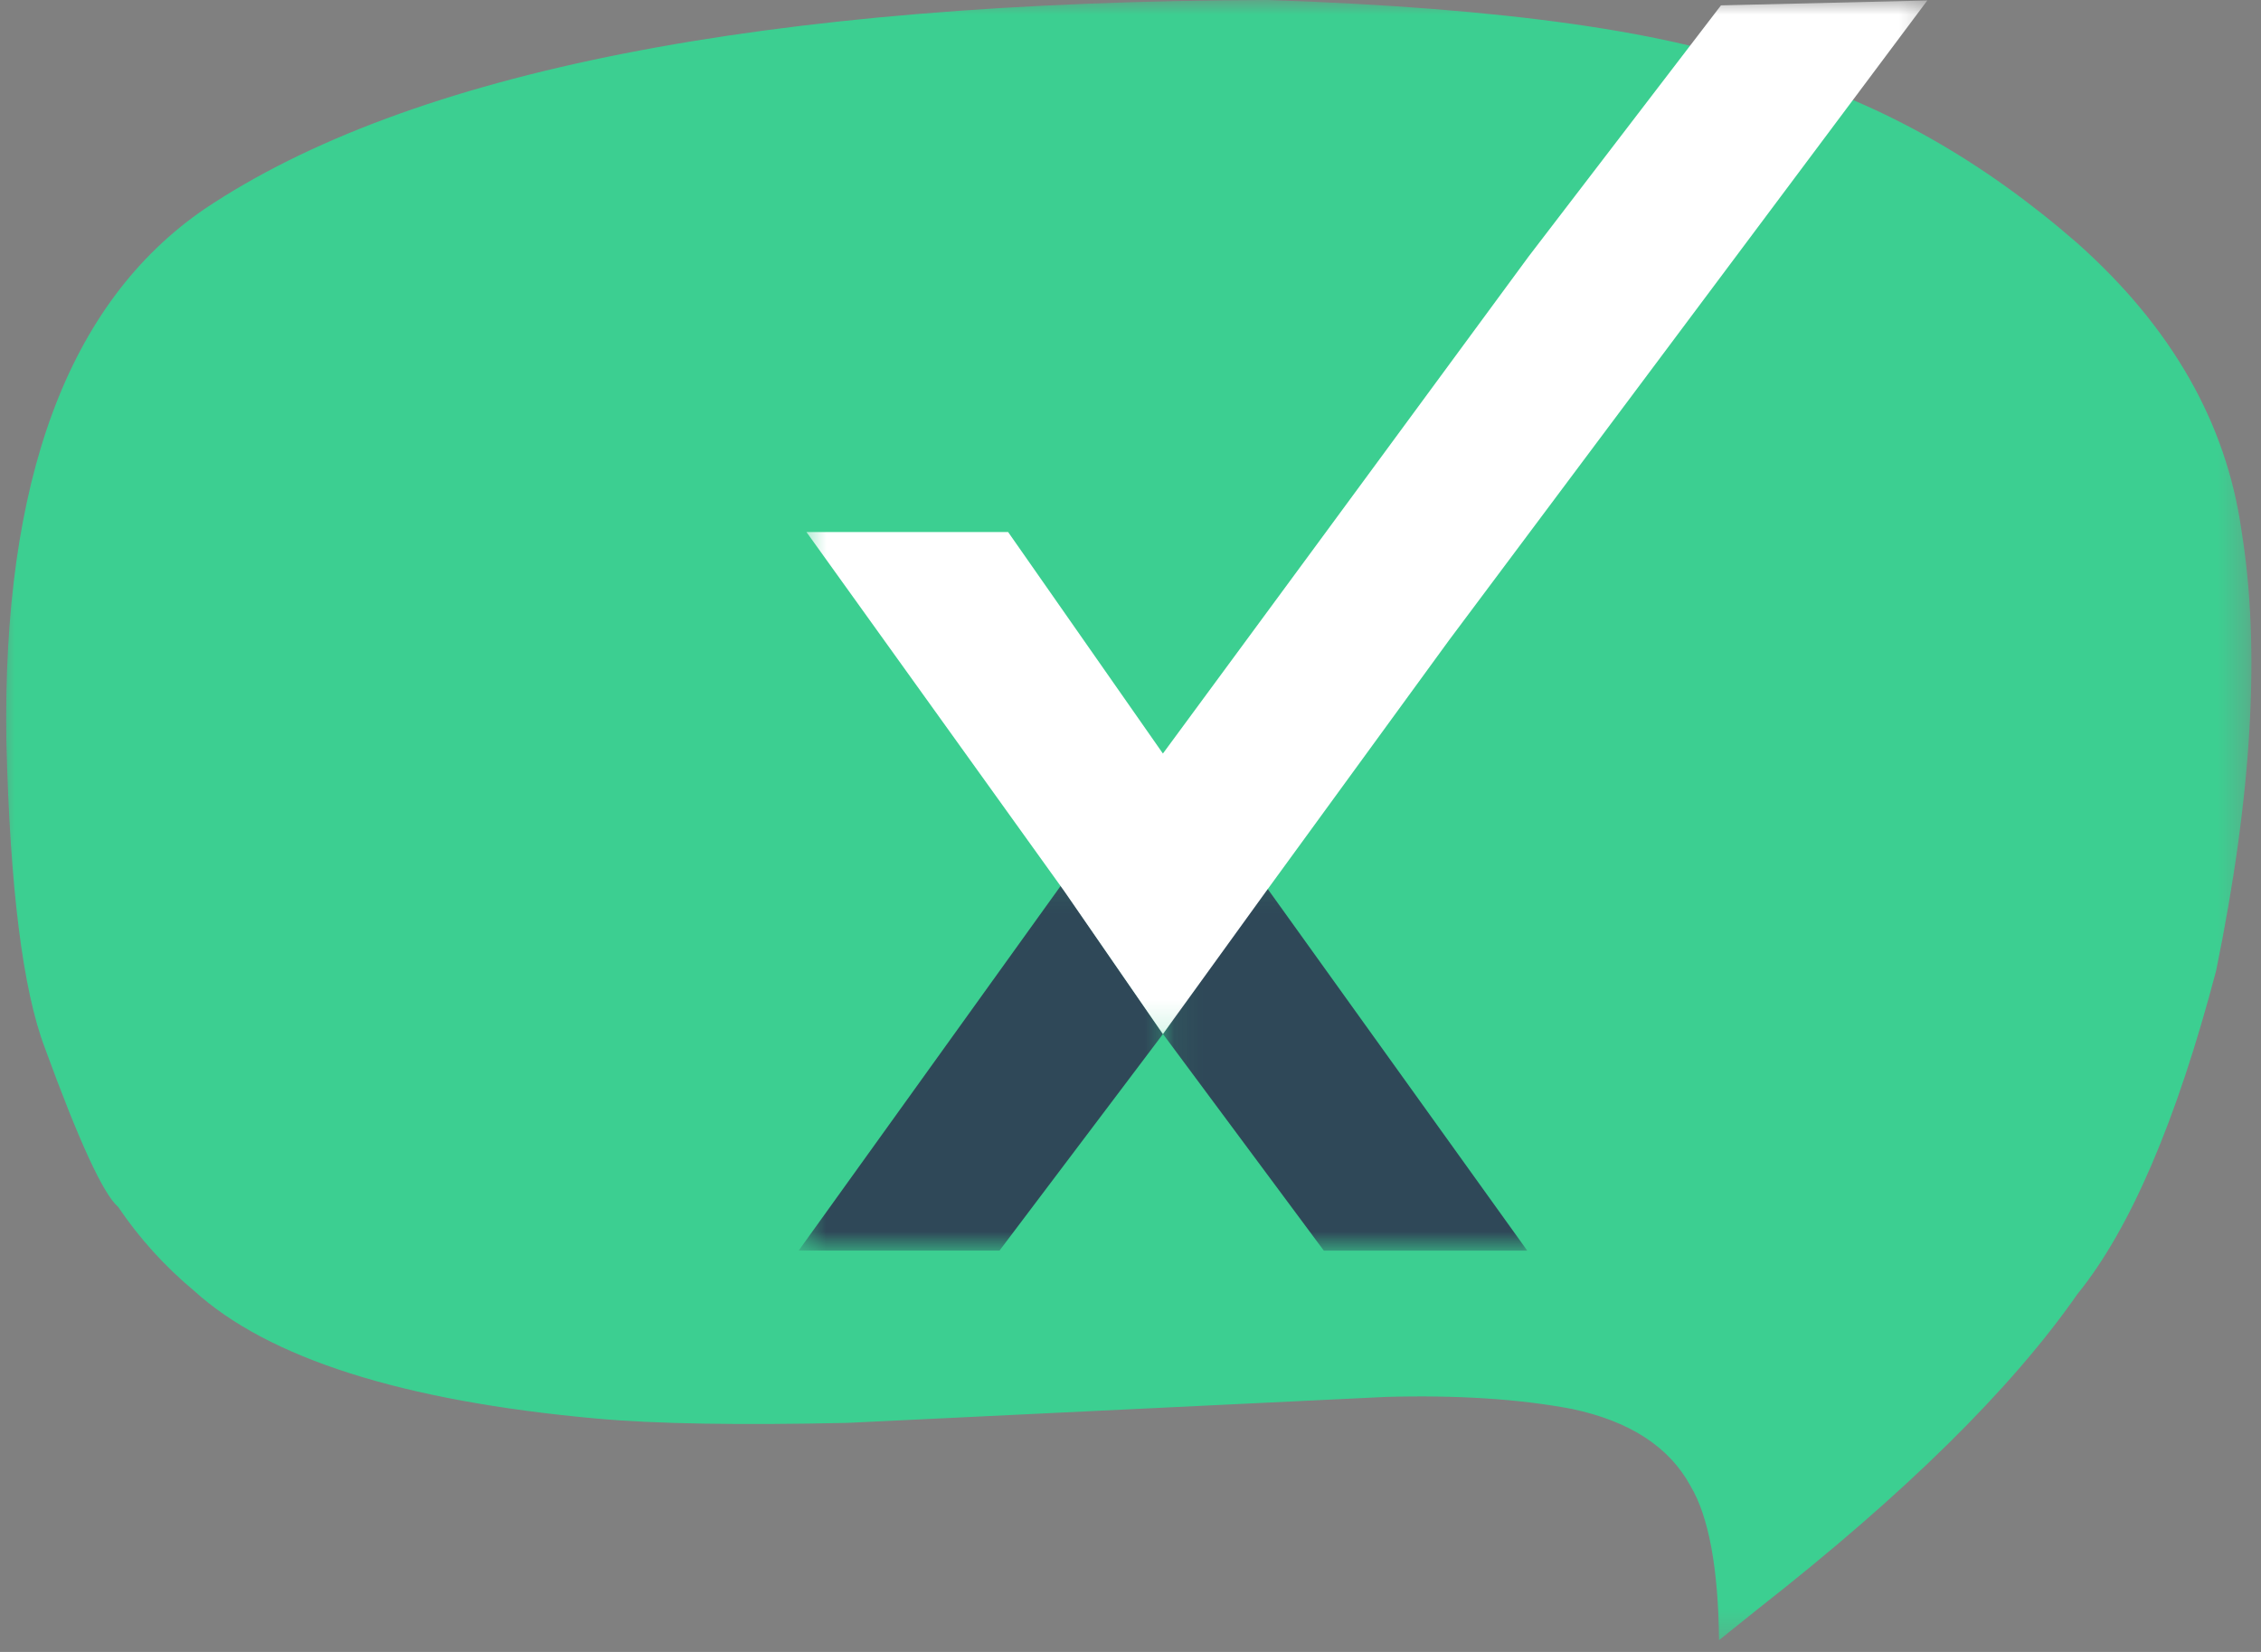
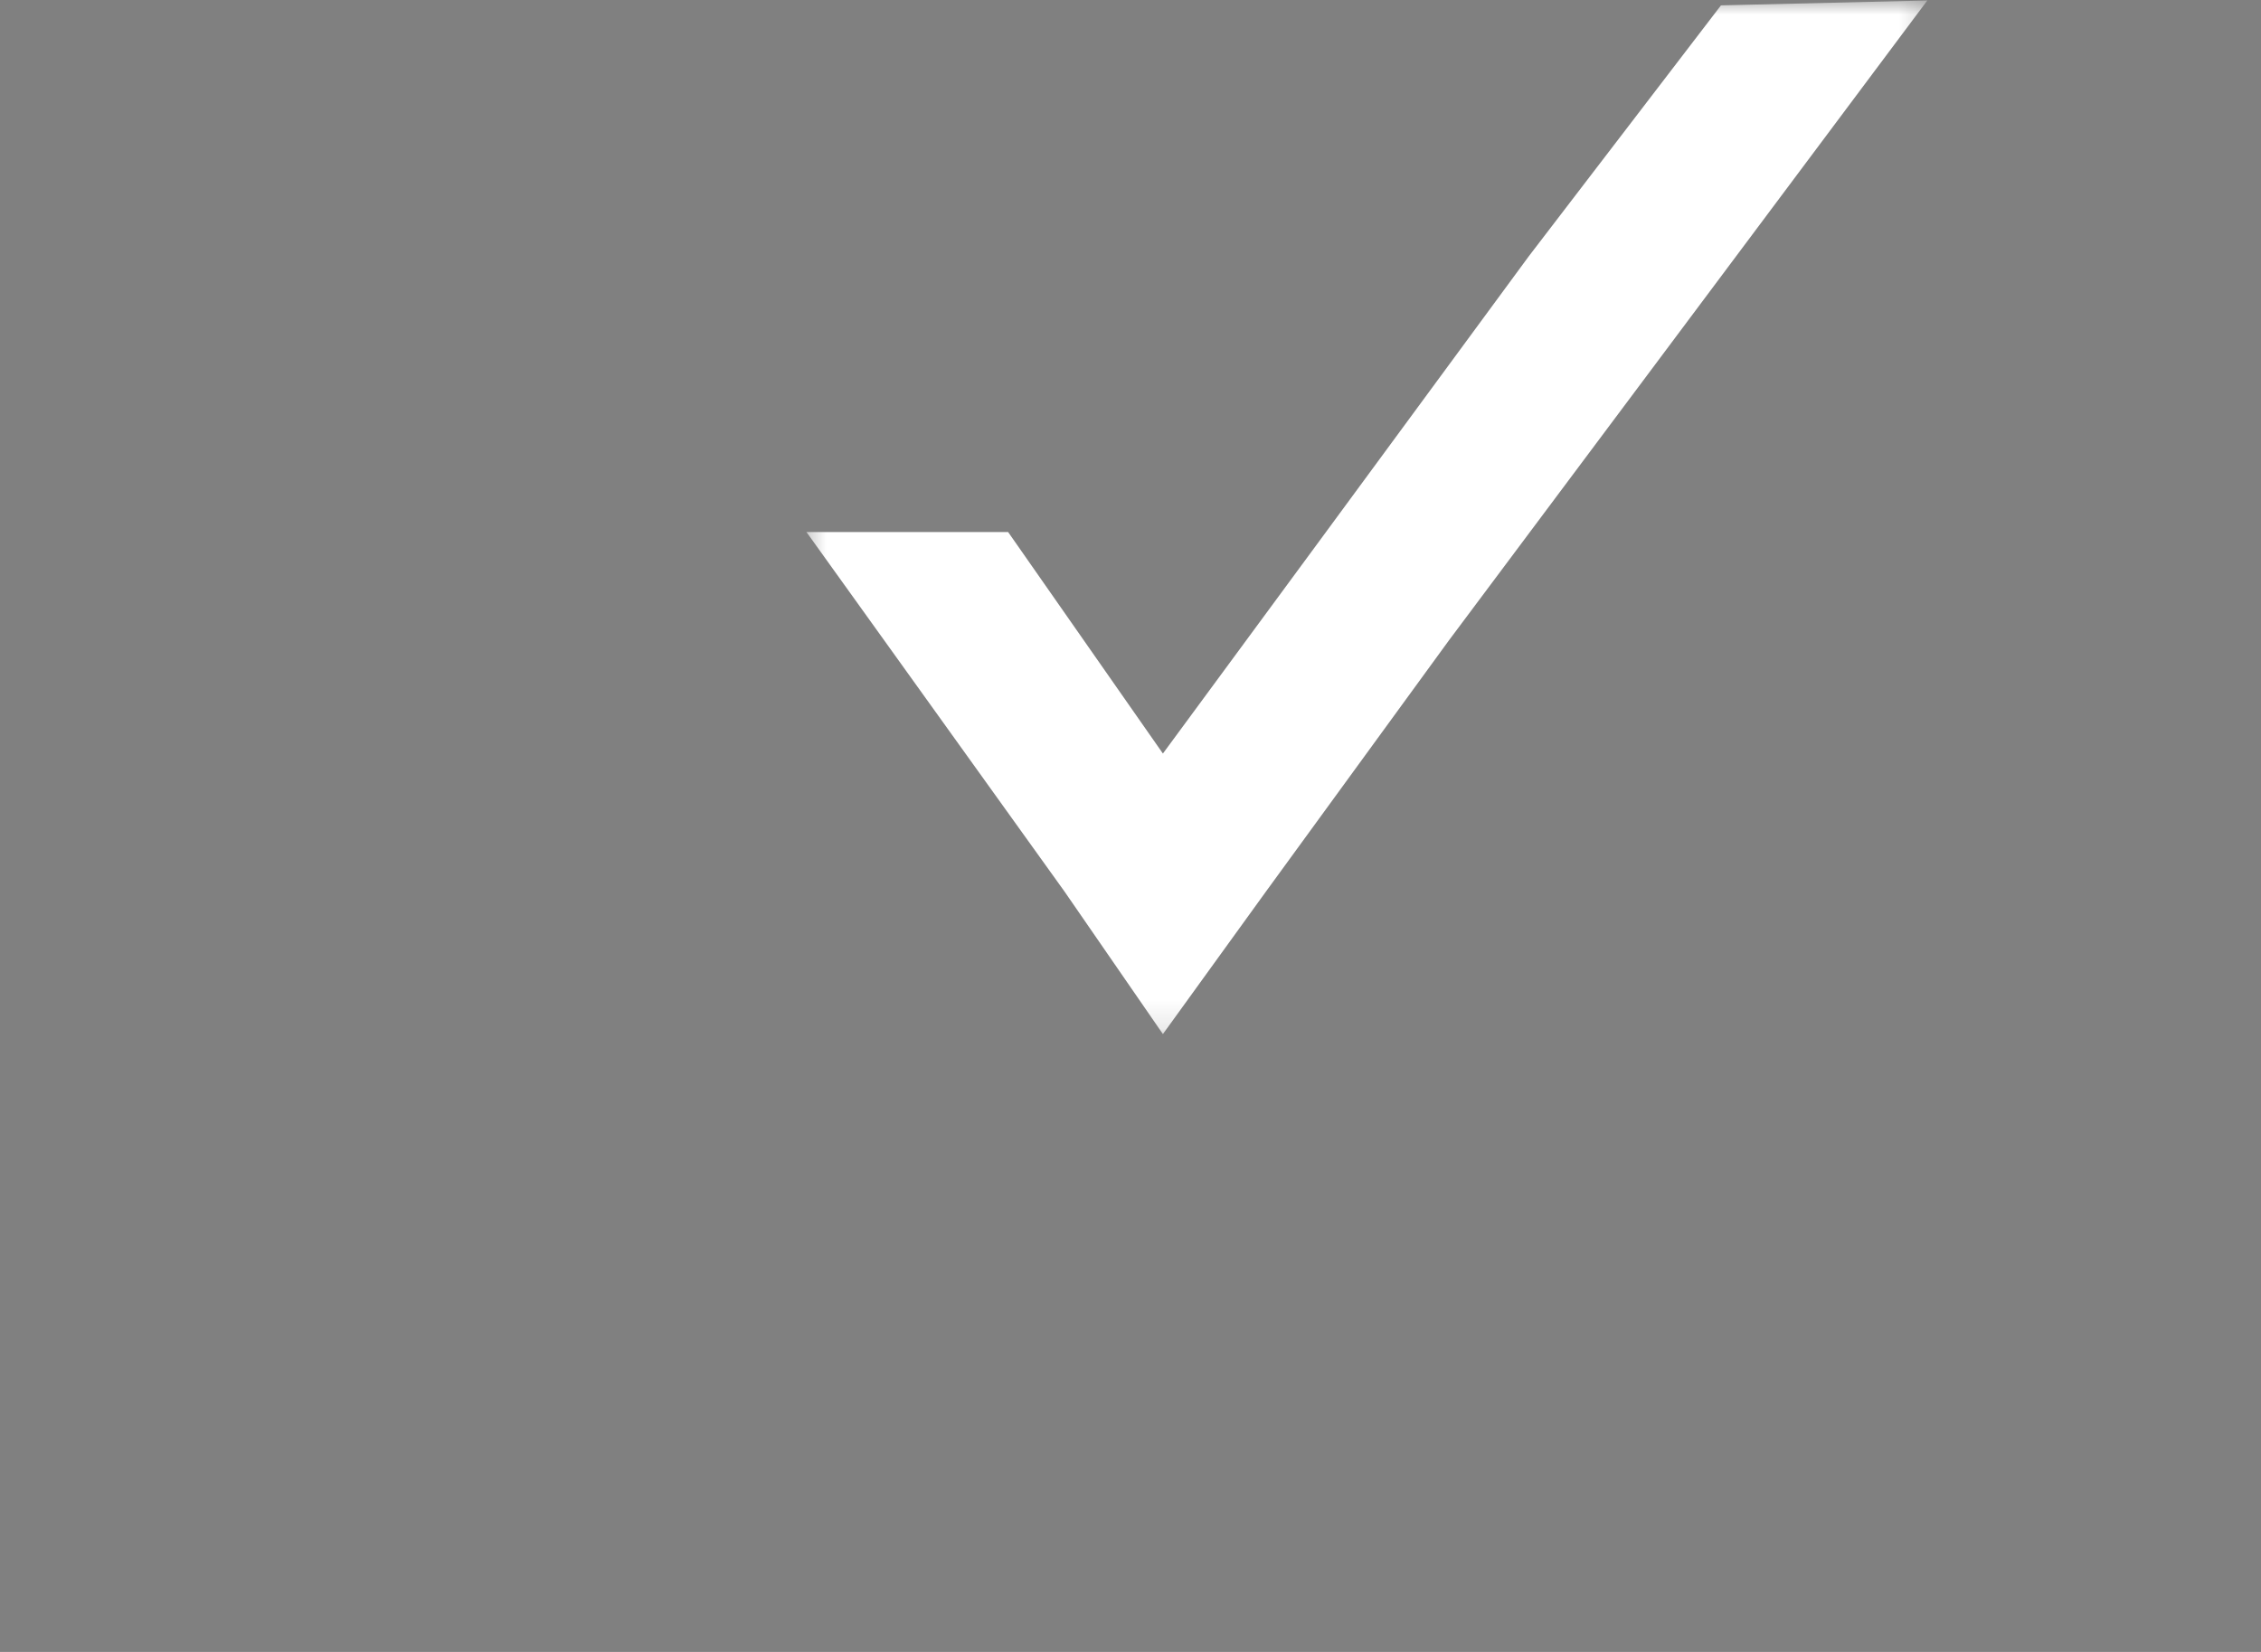
<svg xmlns="http://www.w3.org/2000/svg" width="78" height="57" viewBox="0 0 78 57" fill="none">
  <rect x="0" y="0" width="78" height="57" fill="#808080" stroke="none" />
  <mask id="mask0_5551_13429" style="mask-type:luminance" maskUnits="userSpaceOnUse" x="0" y="0" width="78" height="57">
-     <path d="M0 0H77.672V56.731H0V0Z" fill="white" />
-   </mask>
+     </mask>
  <g mask="url(#mask0_5551_13429)">
-     <path d="M59.303 56.594L60.665 55.501C65.722 51.538 69.387 47.926 71.661 44.66C73.485 42.414 75.084 38.692 76.452 33.493C77.696 27.425 77.986 22.352 77.323 18.279C76.795 14.581 74.914 11.291 71.683 8.407C68.449 5.583 64.998 3.616 61.326 2.509C57.806 1.11 51.94 0.273 43.732 0C26.367 0.055 14.139 2.46 7.051 7.214C2.352 10.437 0.076 16.564 0.22 25.596C0.345 30.636 0.787 34.154 1.546 36.153C2.721 39.375 3.563 41.205 4.075 41.644C4.812 42.733 5.685 43.695 6.69 44.534C9.256 46.869 13.884 48.342 20.574 48.947C22.595 49.131 25.485 49.18 29.249 49.096L47.803 48.201C50.259 48.132 52.401 48.27 54.228 48.615C56.221 49.037 57.584 49.922 58.318 51.271C58.948 52.329 59.278 54.104 59.303 56.594Z" fill="#3CCF91" />
-   </g>
+     </g>
  <mask id="mask1_5551_13429" style="mask-type:luminance" maskUnits="userSpaceOnUse" x="27" y="30" width="14" height="14">
-     <path d="M27.554 30.102H40.599V43.078H27.554V30.102Z" fill="white" />
-   </mask>
+     </mask>
  <g mask="url(#mask1_5551_13429)">
    <path d="M27.553 43.151H34.482L40.12 35.678L36.599 30.557L27.553 43.151Z" fill="#2F4858" />
  </g>
  <mask id="mask2_5551_13429" style="mask-type:luminance" maskUnits="userSpaceOnUse" x="40" y="30" width="14" height="14">
-     <path d="M40.077 30.102H53.131V43.078H40.077V30.102Z" fill="white" />
-   </mask>
+     </mask>
  <g mask="url(#mask2_5551_13429)">
    <path d="M40.122 35.68L45.67 43.154H52.688L43.548 30.416L40.122 35.68Z" fill="#2F4858" />
  </g>
  <mask id="mask3_5551_13429" style="mask-type:luminance" maskUnits="userSpaceOnUse" x="27" y="0" width="40" height="36">
    <path d="M27.554 0H66.707V35.845H27.554V0Z" fill="white" />
  </mask>
  <g mask="url(#mask3_5551_13429)">
    <path d="M66.489 0.016L49.986 22.095L43.677 30.757L40.118 35.681L36.72 30.757L27.821 18.358H34.778L40.118 26.001L45.619 18.527L52.737 8.847L59.37 0.185L66.489 0.016Z" fill="white" />
  </g>
</svg>